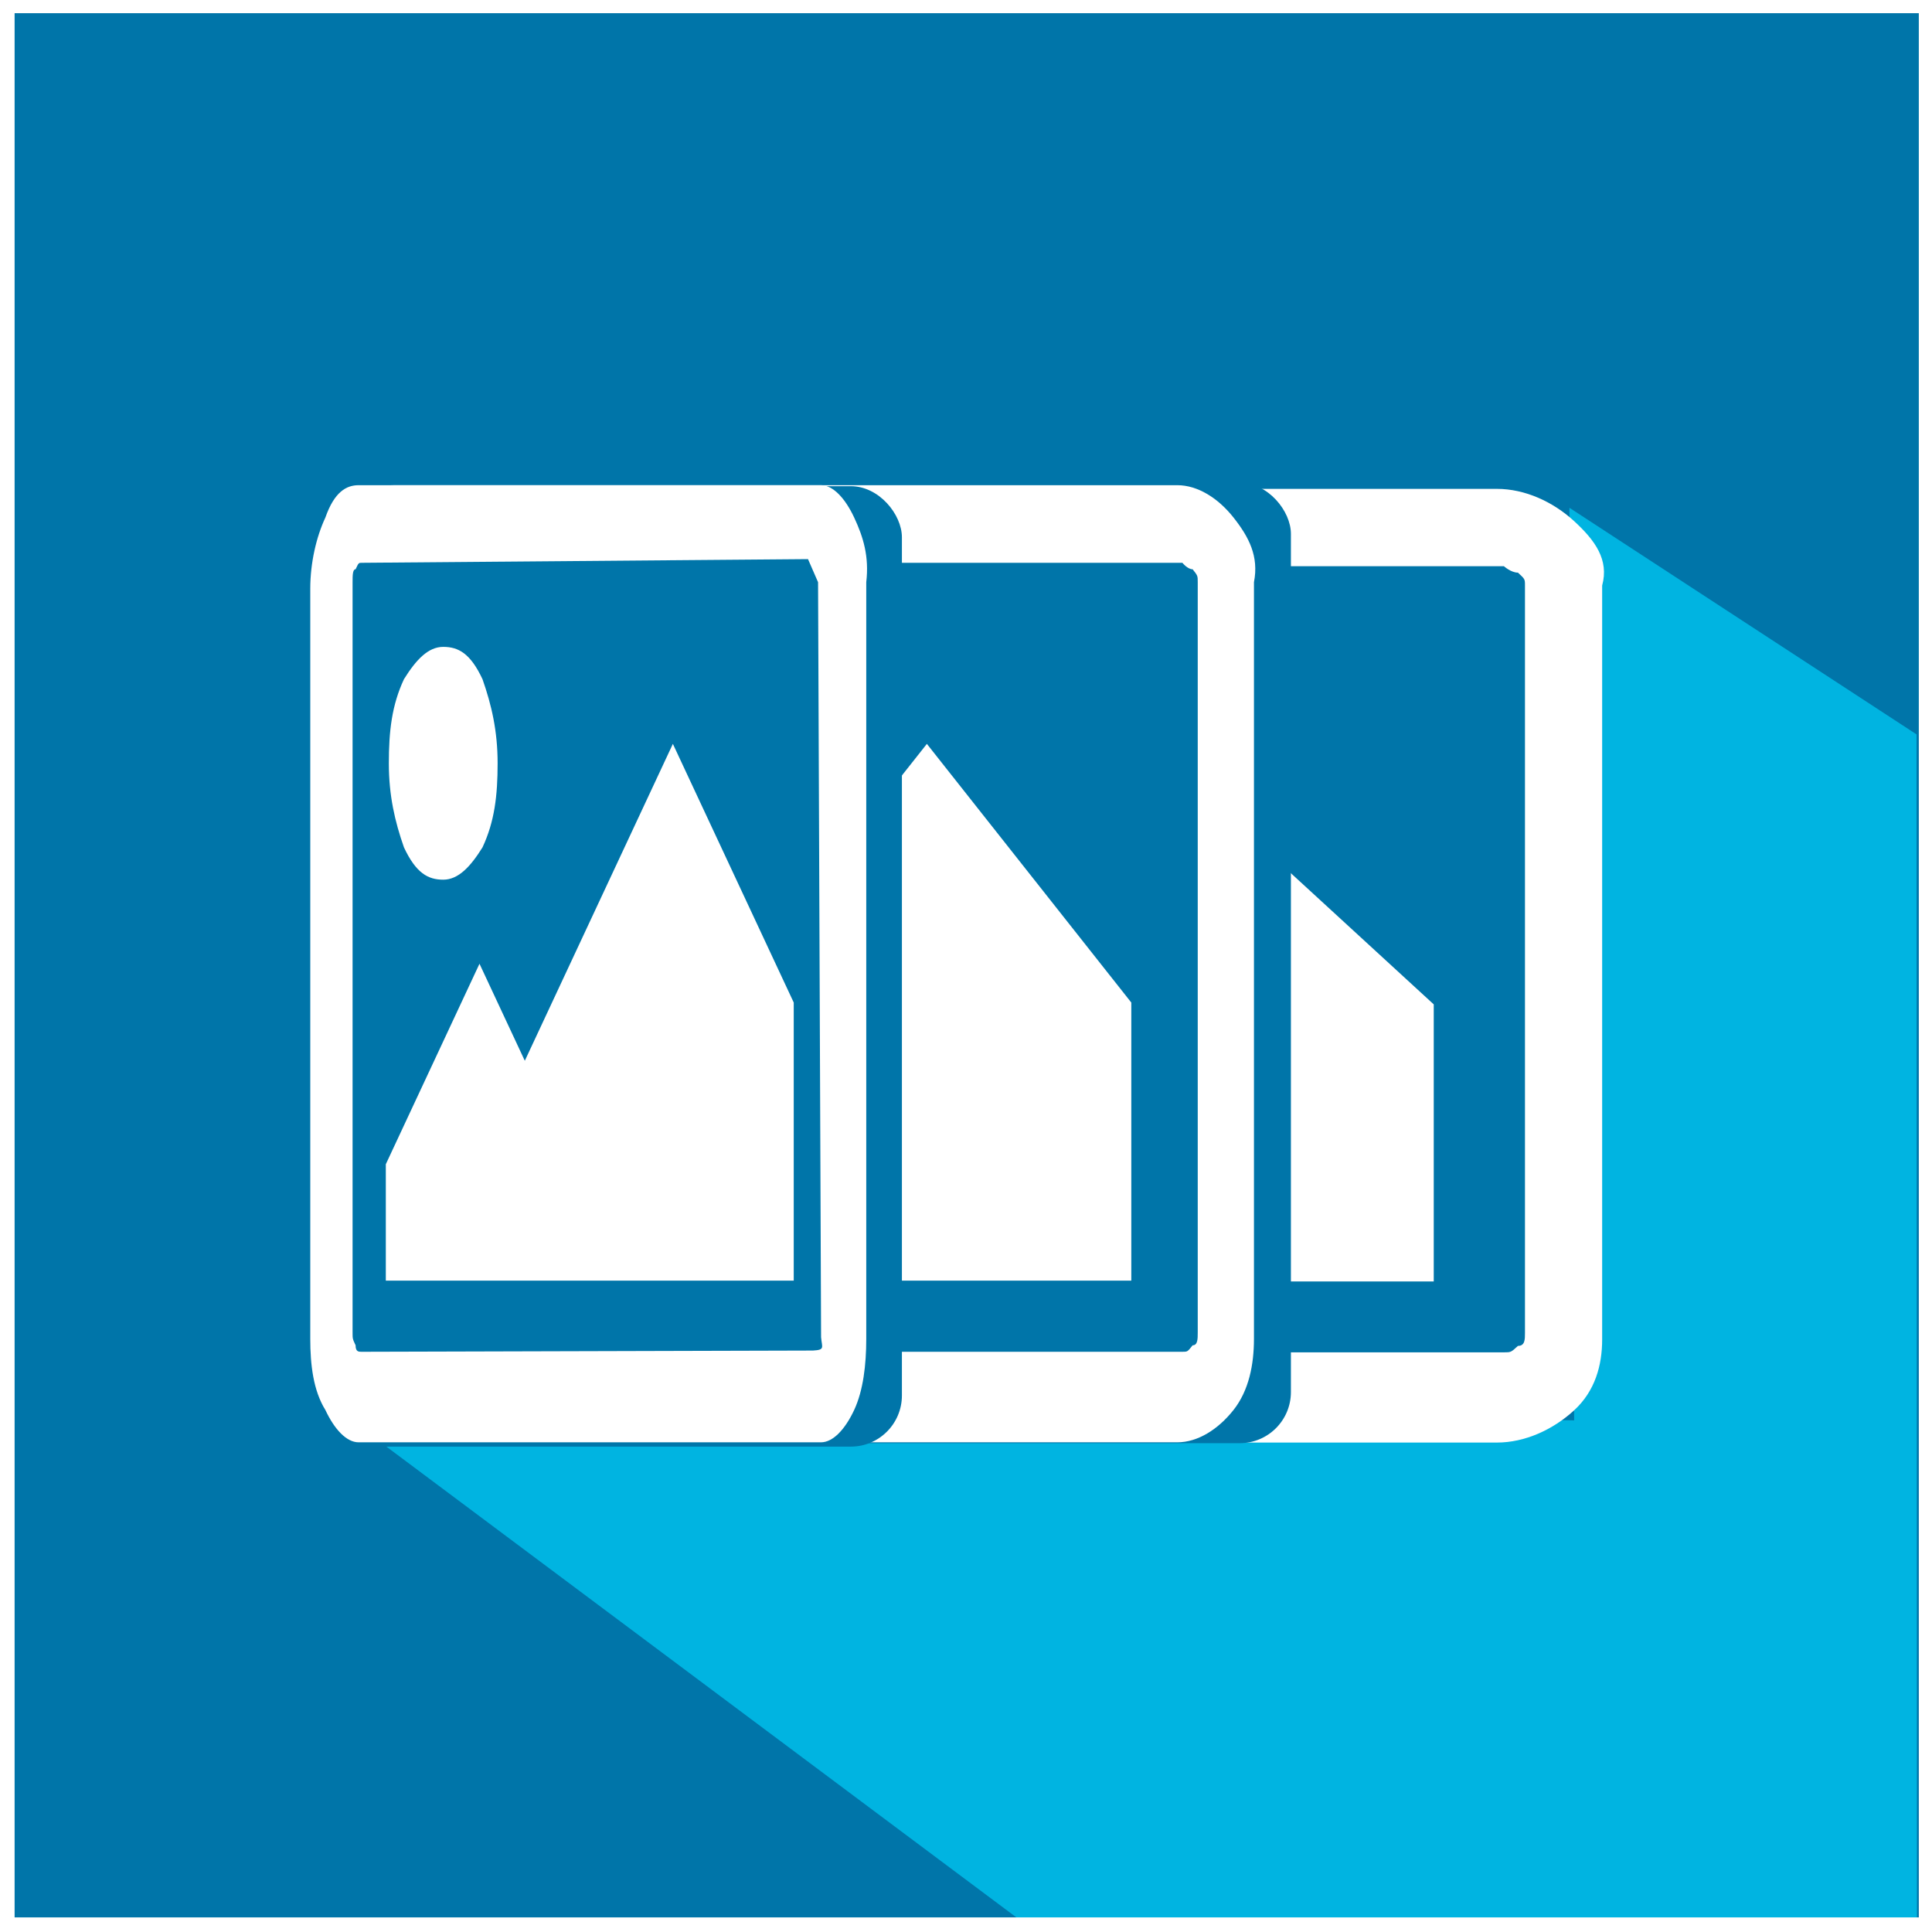
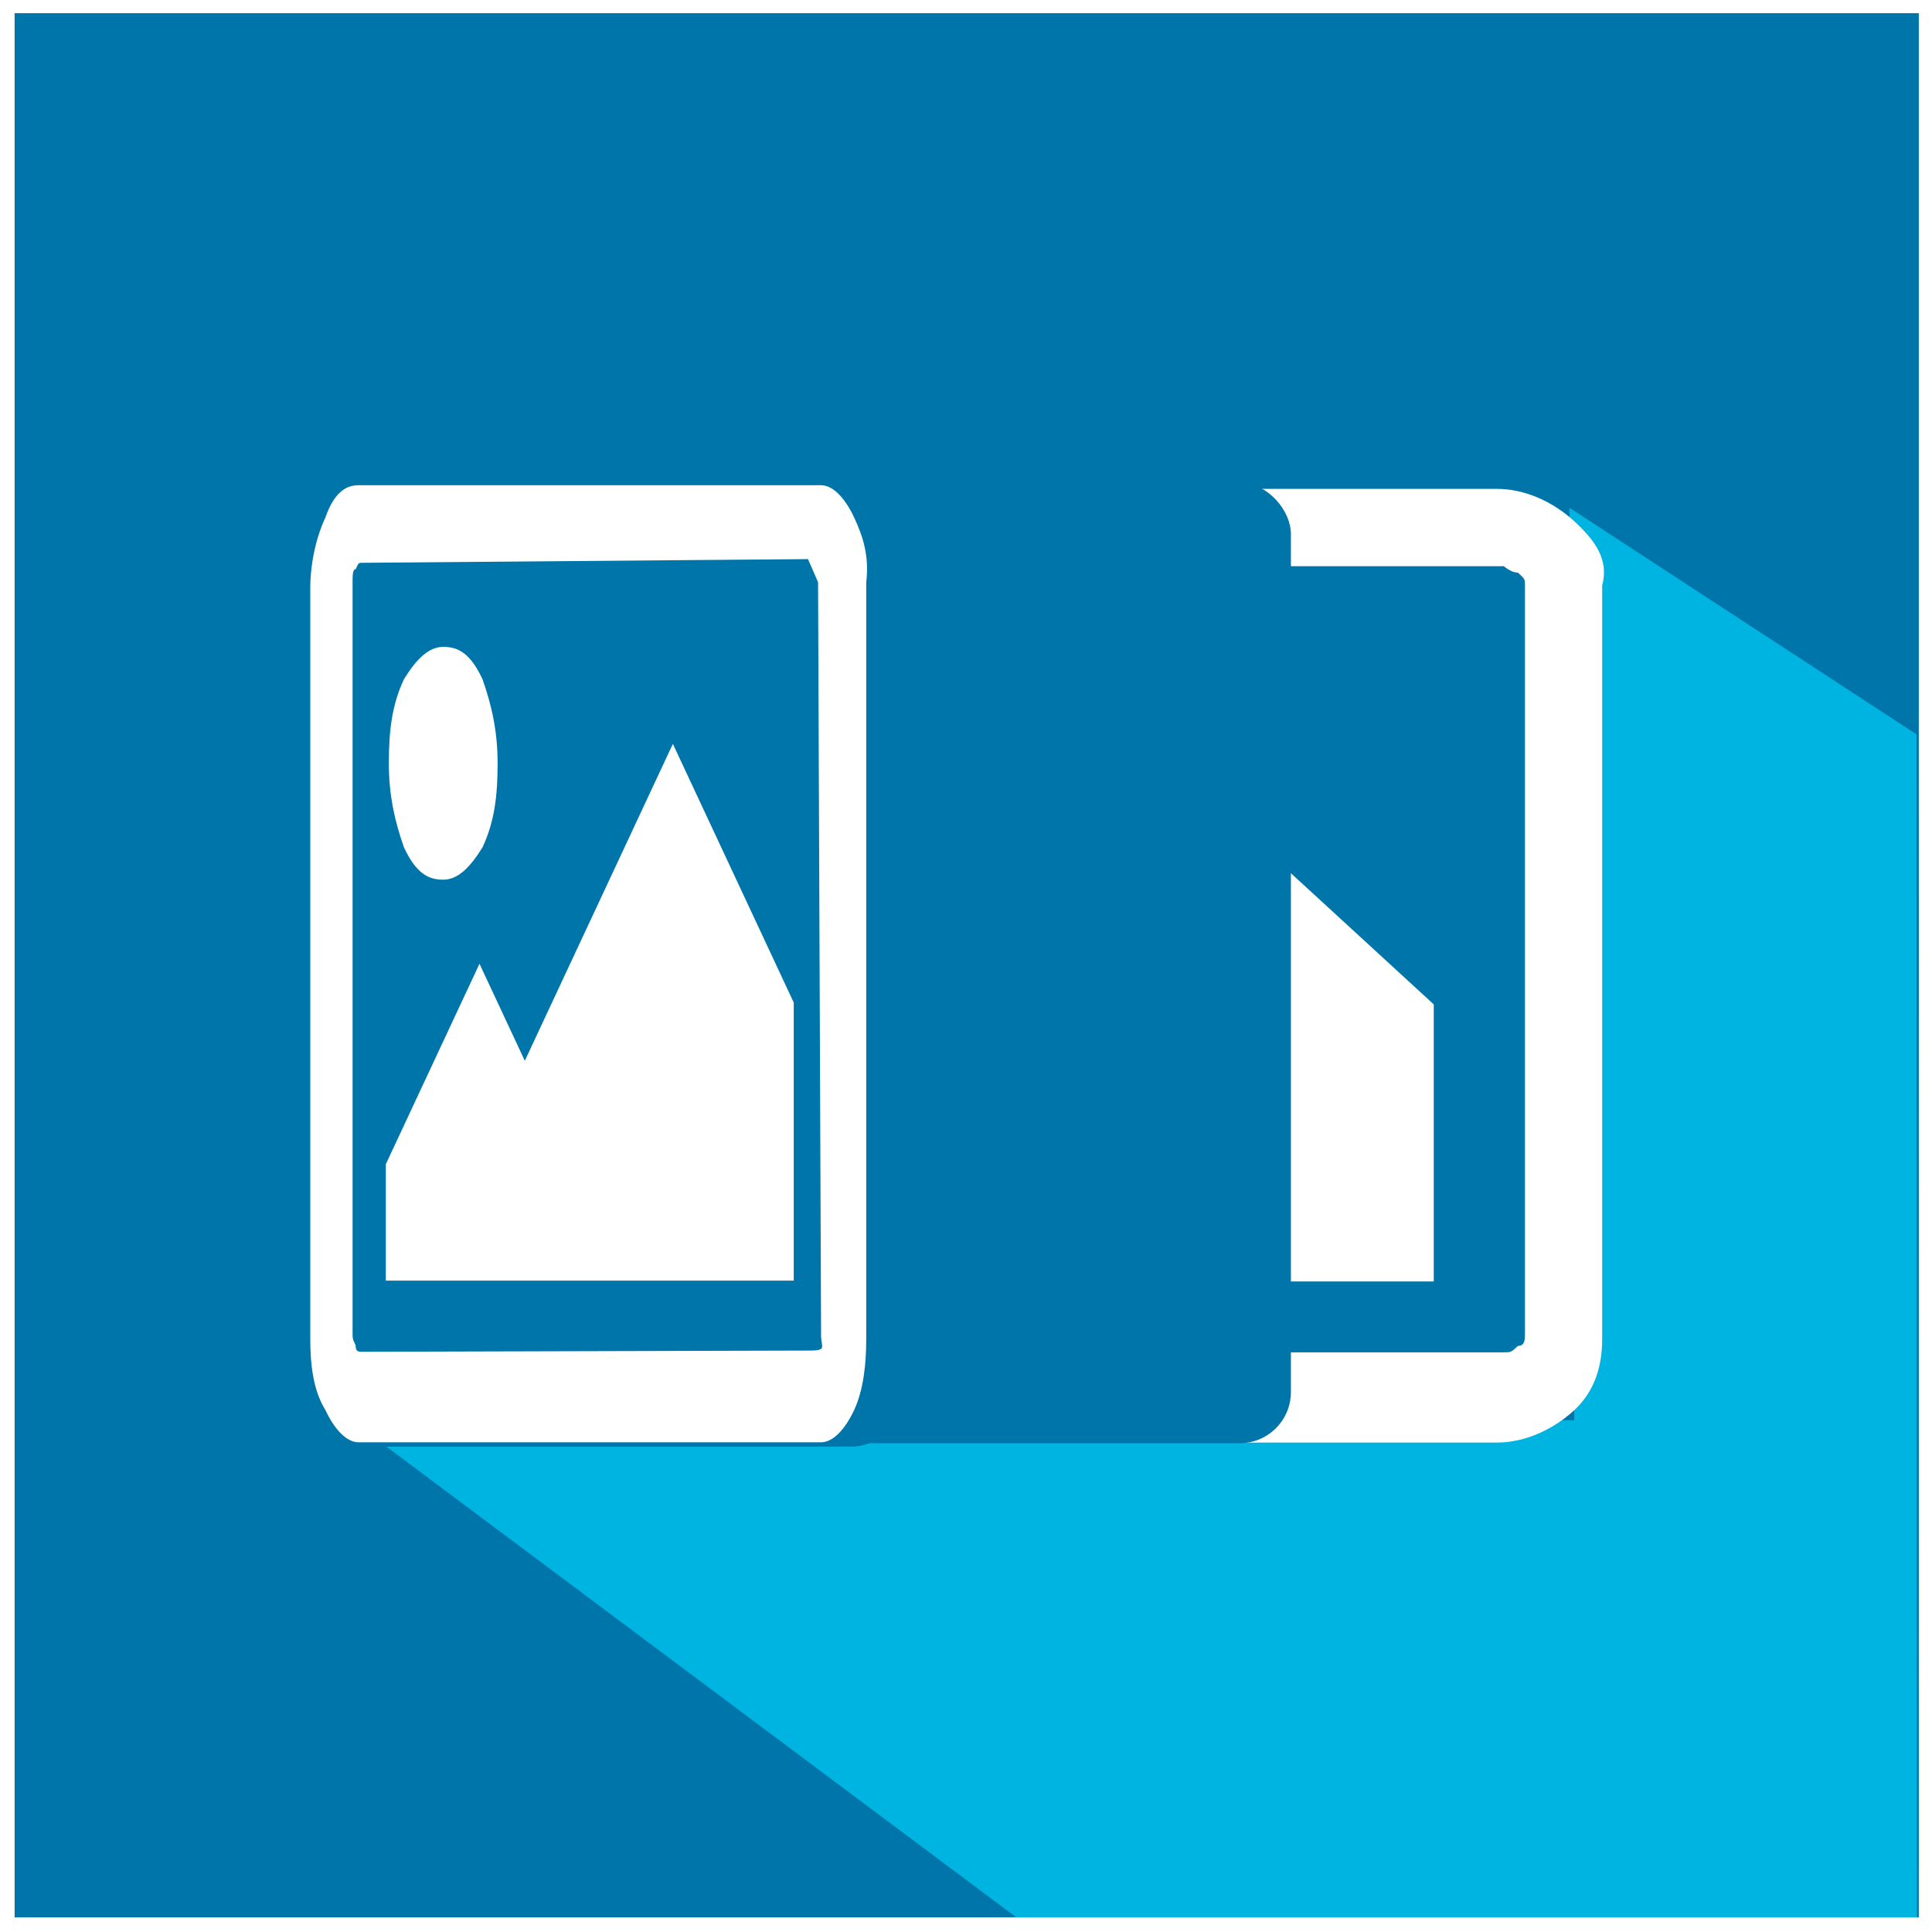
<svg xmlns="http://www.w3.org/2000/svg" xmlns:xlink="http://www.w3.org/1999/xlink" width="566.929" height="566.929" viewBox="0 0 150 150">
  <defs>
    <path id="a" d="M-406 286.3h23v23h-23z" />
    <filter id="b" color-interpolation-filters="sRGB">
      <feComposite in2="SourceGraphic" operator="arithmetic" k2="1" result="composite1" />
      <feColorMatrix in="composite1" values="1" type="saturate" result="colormatrix1" />
      <feFlood flood-opacity="1" flood-color="#006464" result="flood1" />
      <feBlend in="flood1" in2="colormatrix1" mode="multiply" result="blend1" />
      <feBlend in2="blend1" mode="screen" result="blend2" />
      <feColorMatrix in="blend2" values="1" type="saturate" result="colormatrix2" />
      <feComposite in="colormatrix2" in2="SourceGraphic" operator="in" result="composite2" />
    </filter>
    <clipPath id="c">
      <use height="100%" width="100%" xlink:href="#a" overflow="visible" />
    </clipPath>
    <clipPath id="d">
      <use height="100%" width="100%" xlink:href="#a" overflow="visible" />
    </clipPath>
    <clipPath id="e">
      <use height="100%" width="100%" xlink:href="#a" overflow="visible" />
    </clipPath>
  </defs>
-   <path fill="#fff" d="M-782.411-962.006H294.065v852.714H-782.411z" />
+   <path fill="#fff" d="M-782.411-962.006v852.714H-782.411z" />
  <path fill="#0075a9" d="M1.134 1.024h147.842v147.842H1.134z" />
  <path d="M21.79 69.79l56.229 1.079-.21-40.884 15.55 10.151.018 53.027H53.068z" transform="matrix(1.733 0 0 1.733 -12.992 -12.539)" fill="#0075a7" filter="url(#b)" />
  <path transform="matrix(5.448 0 0 5.003 2230.043 -1415.416)" class="st1" d="M-386.9 291c-.3-.3-.7-.5-1.1-.5h-15.3c-.4 0-.8.1-1.1.5-.3.3-.5.7-.5 1.1v11.6c0 .4.1.8.5 1.1.3.3.7.5 1.1.5h15.3c.4 0 .8-.2 1.1-.5.3-.3.4-.7.4-1.1V292c.1-.4-.1-.7-.4-1m-.8.8c.1.1.1.1.1.2v11.6c0 .1 0 .2-.1.2-.1.1-.1.1-.2.1h-15.3c-.1 0-.2 0-.2-.1-.1-.1-.1-.1-.1-.2V292c0-.1 0-.2.1-.2.1-.1.1-.1.2-.1h15.3s.1.1.2.1m-5.2 2.7l-4.9 4.9-1.5-1.5-3.1 3.1v1.8h13.5v-4.3zm-7.6-1.5c-.5 0-.9.2-1.3.5-.4.4-.5.8-.5 1.3s.2.9.5 1.3c.4.4.8.5 1.3.5s.9-.2 1.3-.5c.4-.4.5-.8.5-1.3s-.2-.9-.5-1.3c-.4-.4-.8-.5-1.3-.5" clip-path="url(#c)" fill="#fff" />
  <rect width="54.256" height="74.568" x="45.97" y="37.48" ry="3.969" fill="#0075a9" />
-   <path transform="matrix(3.968 0 0 5.021 1630.989 -1420.93)" class="st1" d="M-386.9 291c-.3-.3-.7-.5-1.1-.5h-15.3c-.4 0-.8.1-1.1.5-.3.3-.5.7-.5 1.1v11.6c0 .4.1.8.5 1.1.3.3.7.5 1.1.5h15.3c.4 0 .8-.2 1.1-.5.3-.3.4-.7.4-1.1V292c.1-.4-.1-.7-.4-1m-.8.8c.1.1.1.1.1.2v11.6c0 .1 0 .2-.1.2-.1.1-.1.1-.2.1h-15.3c-.1 0-.2 0-.2-.1-.1-.1-.1-.1-.1-.2V292c0-.1 0-.2.1-.2.1-.1.1-.1.2-.1h15.3s.1.1.2.1m-5.2 2.7l-4.9 4.9-1.5-1.5-3.1 3.1v1.8h13.5v-4.3zm-7.6-1.5c-.5 0-.9.2-1.3.5-.4.4-.5.8-.5 1.3s.2.9.5 1.3c.4.4.8.5 1.3.5s.9-.2 1.3-.5c.4-.4.5-.8.5-1.3s-.2-.9-.5-1.3c-.4-.4-.8-.5-1.3-.5" clip-path="url(#d)" fill="#fff" />
  <g>
    <rect ry="3.969" y="37.747" x="24.524" height="74.568" width="45.5" fill="#0075a9" />
  </g>
  <g>
    <path transform="matrix(2.346 0 0 5.021 973.985 -1420.93)" class="st1" d="M-386.9 291c-.3-.3-.7-.5-1.1-.5h-15.3c-.4 0-.8.1-1.1.5-.3.3-.5.7-.5 1.1v11.6c0 .4.1.8.5 1.1.3.3.7.5 1.1.5h15.3c.4 0 .8-.2 1.1-.5.3-.3.4-.7.4-1.1V292c.1-.4-.1-.7-.4-1m-1.195 1l.1 11.675c.03.162.137.195-.268.206l-14.937.019c-.1 0-.2 0-.2-.1-.1-.1-.1-.1-.1-.2V292c0-.1 0-.2.1-.2.1-.1.1-.1.2-.1l14.772-.057m-4.472 2.857l-4.9 4.9-1.5-1.5-3.1 3.1v1.8h13.5v-4.3zm-7.6-1.5c-.5 0-.9.2-1.3.5-.4.4-.5.8-.5 1.3s.2.9.5 1.3c.4.4.8.5 1.3.5s.9-.2 1.3-.5c.4-.4.5-.8.5-1.3s-.2-.9-.5-1.3c-.4-.4-.8-.5-1.3-.5" clip-path="url(#e)" fill="#fff" />
  </g>
</svg>